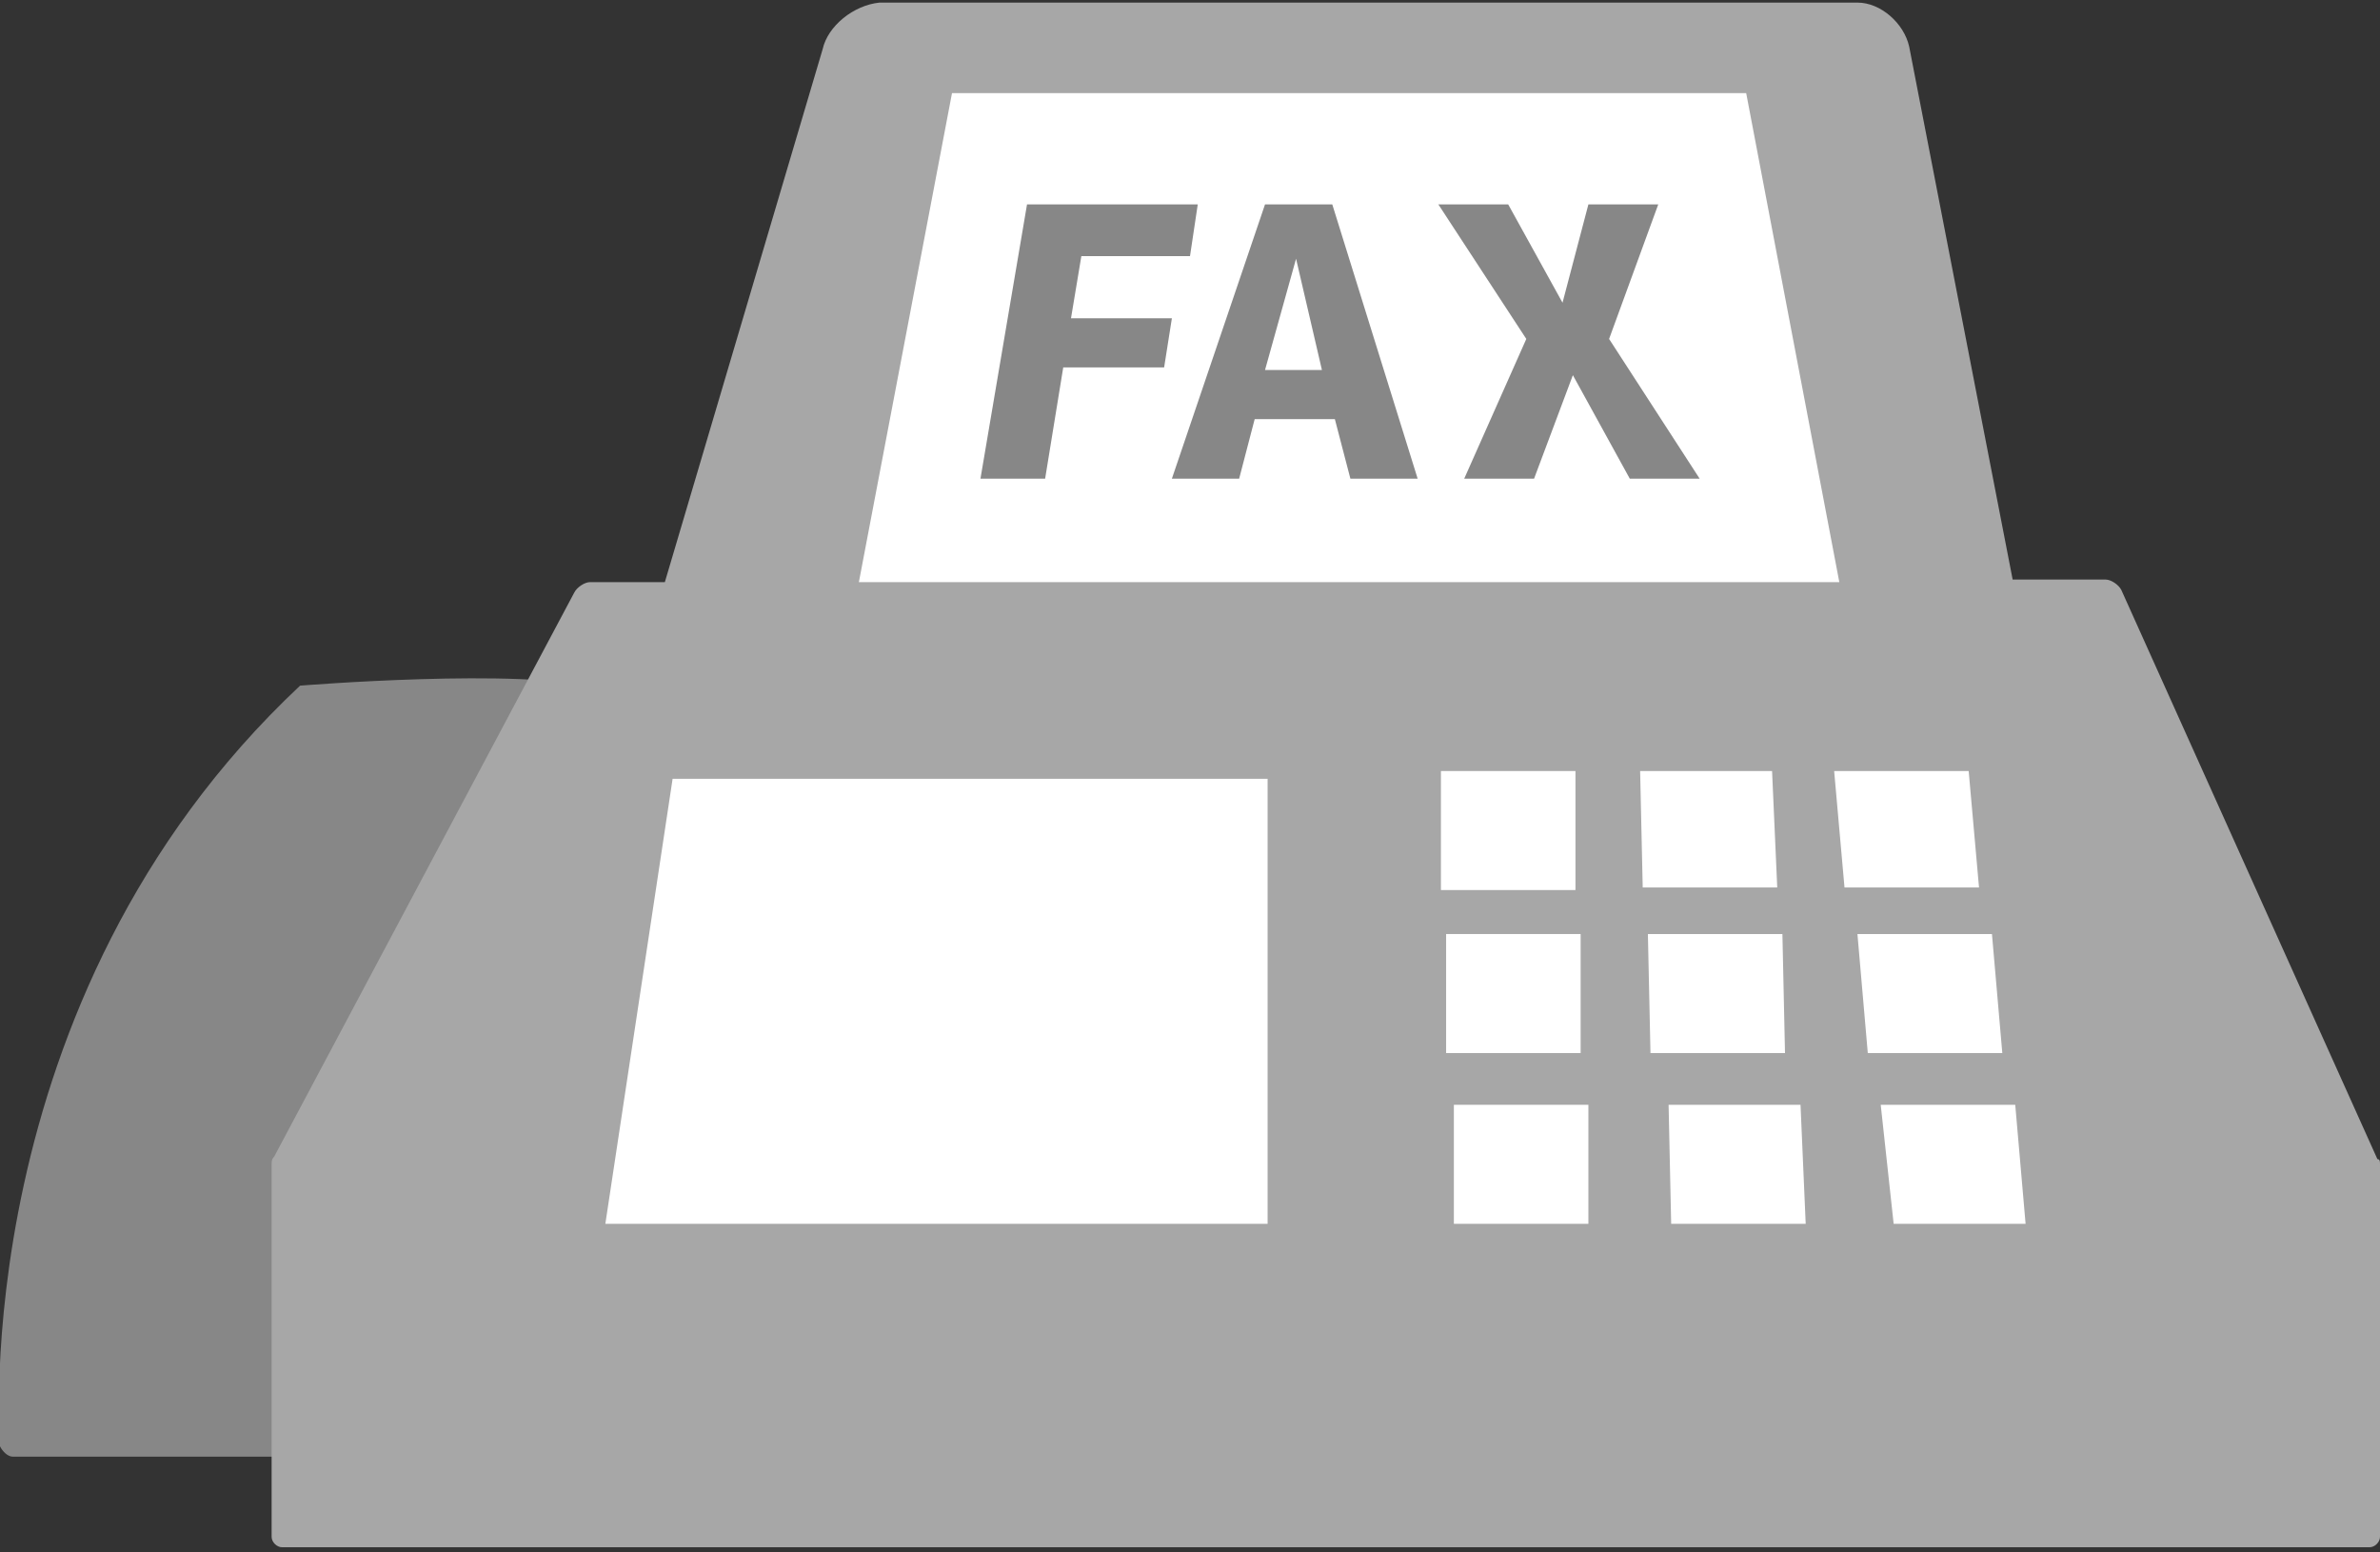
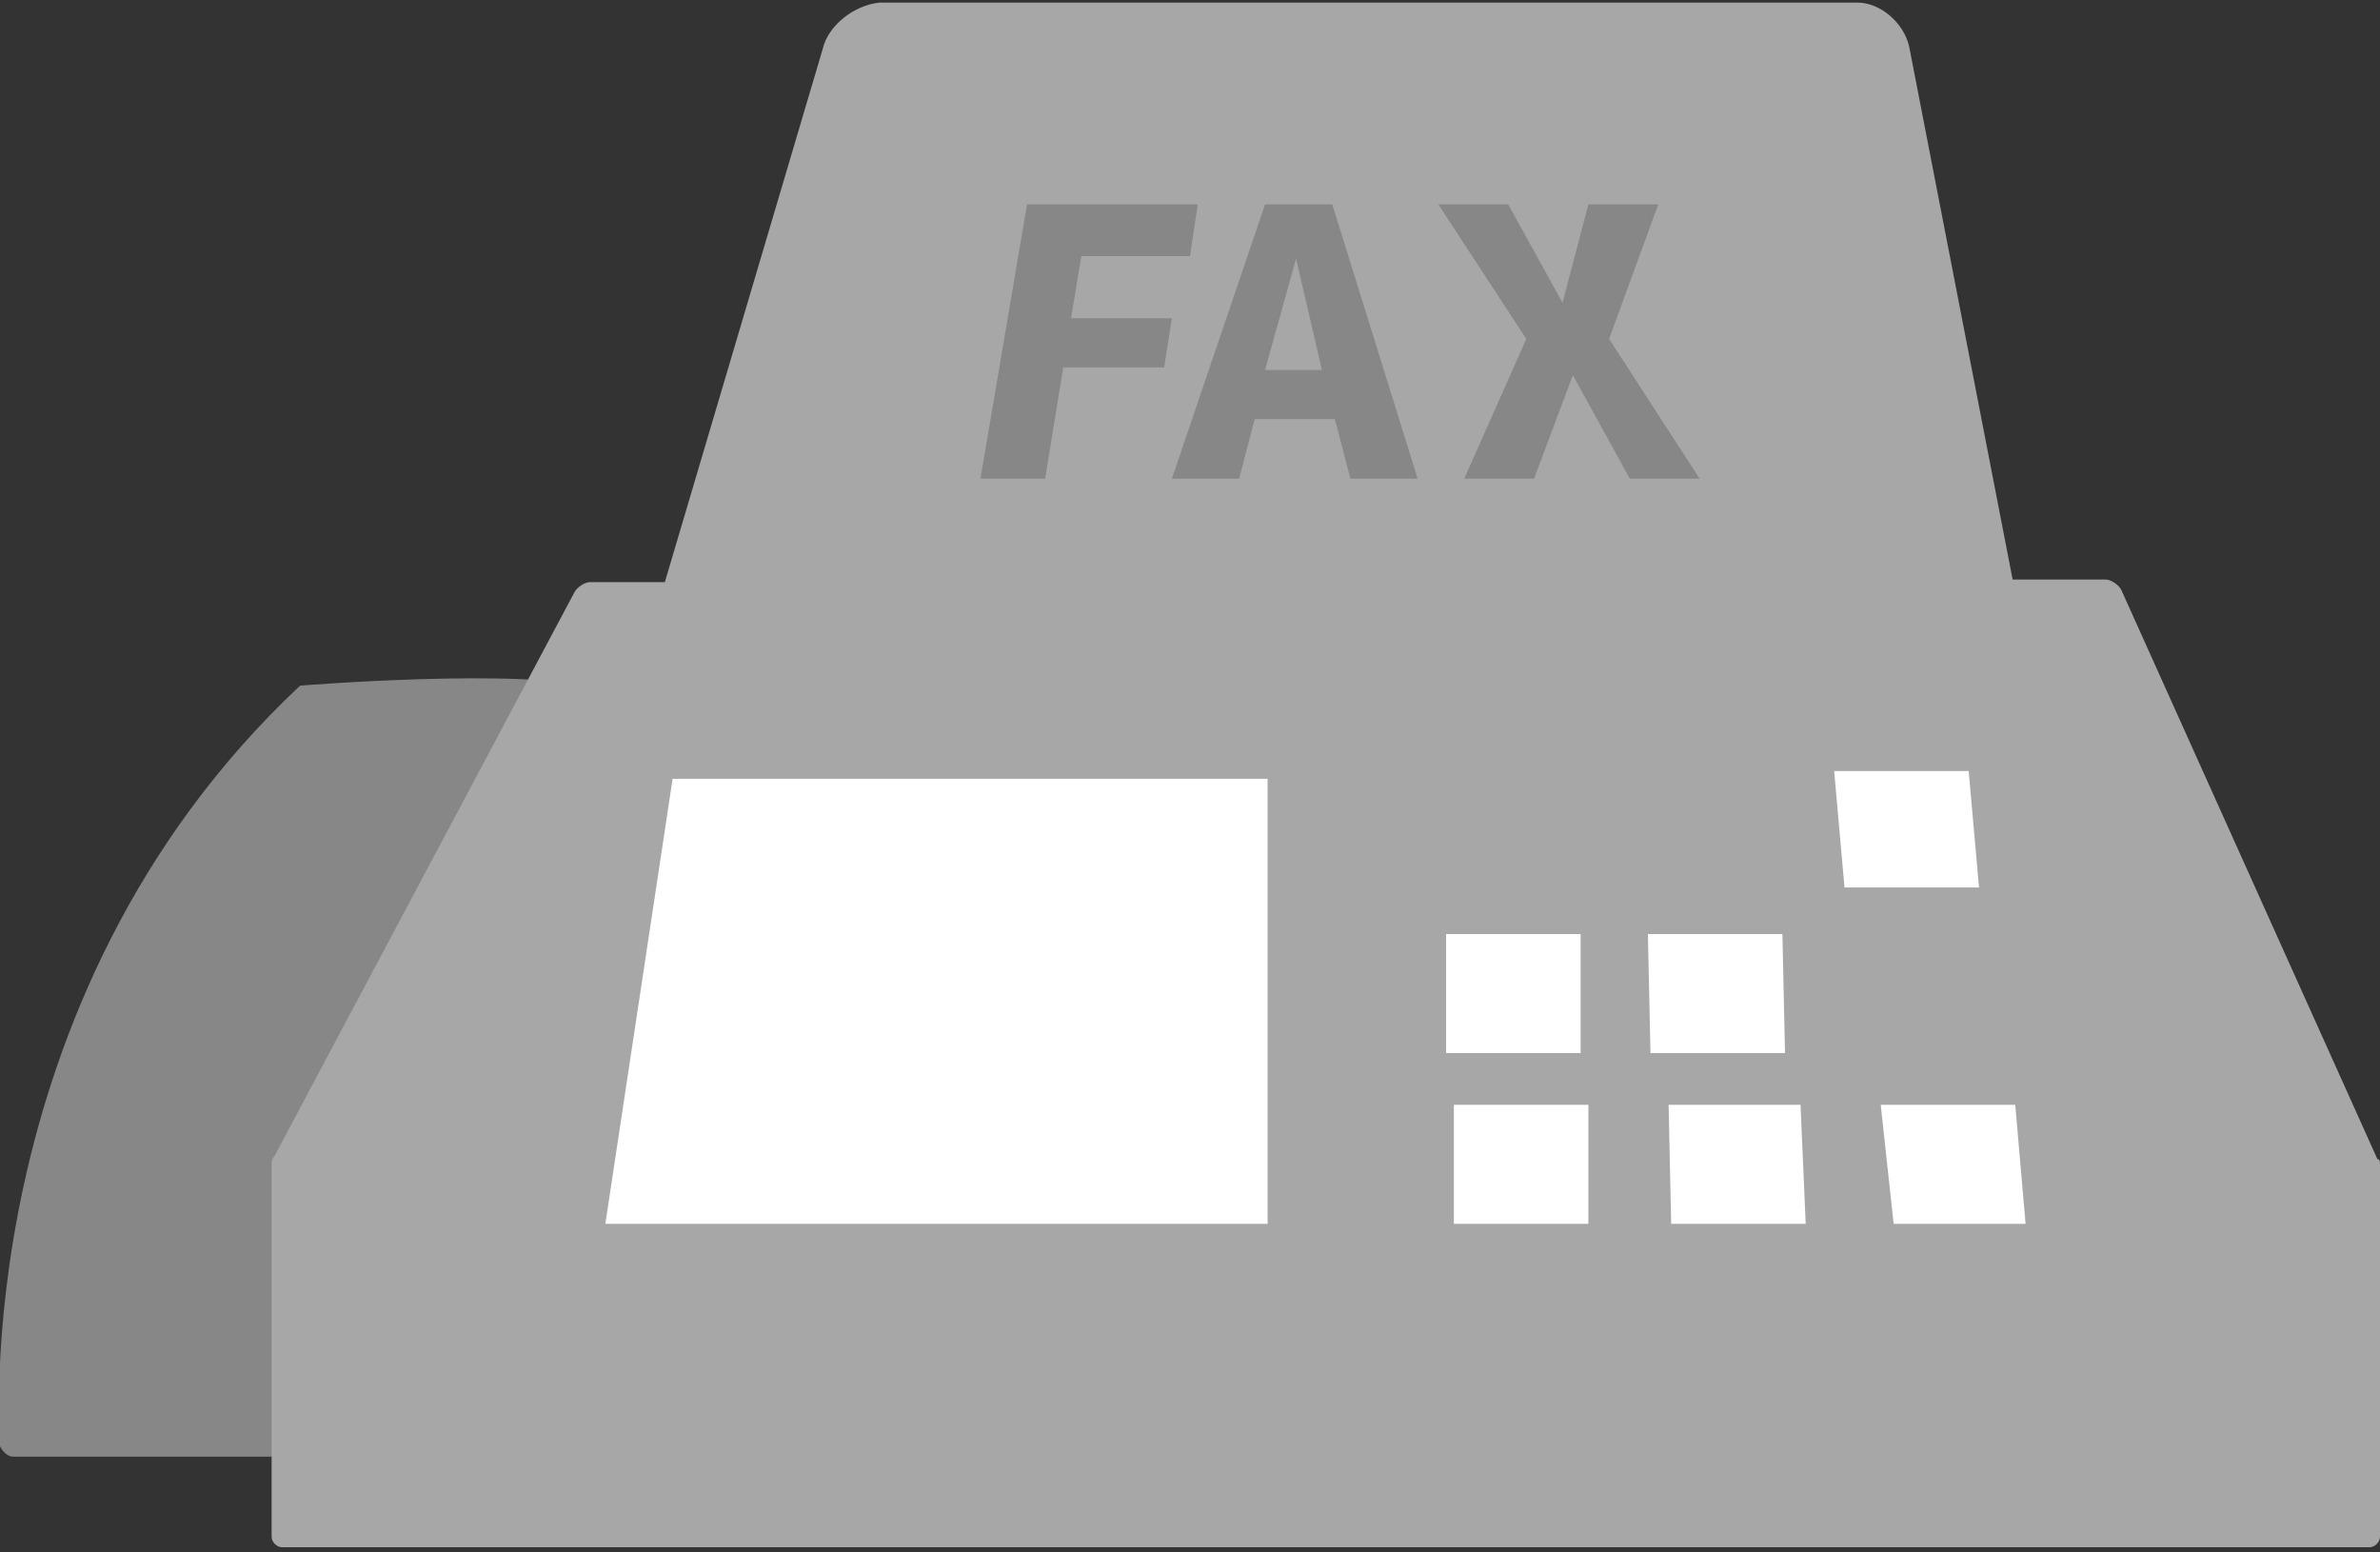
<svg xmlns="http://www.w3.org/2000/svg" version="1.1" id="レイヤー_1" x="0px" y="0px" viewBox="0 0 92 60" style="enable-background:new 0 0 92 60;" xml:space="preserve">
  <rect x="0" y="0" width="92" height="60" fill="#333333" stroke="none" />
  <style type="text/css">
	.st0{fill:#878787;}
	.st1{fill:#A7A7A7;}
	.st2{fill:#FFFFFF;}
</style>
  <g>
    <path class="st0" d="M12.6,55.9c-0.1,0.2-0.3,0.4-0.6,0.4H0.5c-0.2,0-0.4-0.2-0.5-0.4c0,0-1.4-17.2,11.6-29.4c0,0,8.6-0.7,11.5,0.1   L12.6,55.9z" />
    <path class="st1" d="M91.9,44.8C91.9,44.8,91.9,44.7,91.9,44.8L82,22.8c-0.1-0.2-0.4-0.4-0.6-0.4h-3.6l-4-20.6   c-0.2-0.9-1.1-1.7-2-1.7H34C33,0.2,32,1,31.8,1.9l-6.1,20.6h-2.9c-0.2,0-0.5,0.2-0.6,0.4L10.6,44.7c-0.1,0.1-0.1,0.2-0.1,0.3v14.4   c0,0.2,0.2,0.4,0.4,0.4h80.7c0.2,0,0.4-0.2,0.4-0.4V45C92,44.9,92,44.8,91.9,44.8z" />
    <g>
-       <polygon class="st2" points="71.1,22.5 33.2,22.5 36.8,3.6 67.5,3.6   " />
-     </g>
+       </g>
    <g>
      <polygon class="st2" points="49,47.3 23.4,47.3 26,30.1 49,30.1   " />
    </g>
    <g>
-       <rect x="55.7" y="29.8" class="st2" width="5.2" height="4.6" />
-     </g>
+       </g>
    <g>
-       <polygon class="st2" points="68.7,34.3 63.5,34.3 63.4,29.8 68.5,29.8   " />
-     </g>
+       </g>
    <g>
      <polygon class="st2" points="76.5,34.3 71.3,34.3 70.9,29.8 76.1,29.8   " />
    </g>
    <g>
      <rect x="55.9" y="36.1" class="st2" width="5.2" height="4.6" />
    </g>
    <g>
      <rect x="56.2" y="42.7" class="st2" width="5.2" height="4.6" />
    </g>
    <g>
      <polygon class="st2" points="69,40.7 63.8,40.7 63.7,36.1 68.9,36.1   " />
    </g>
    <g>
      <polygon class="st2" points="69.8,47.3 64.6,47.3 64.5,42.7 69.6,42.7   " />
    </g>
    <g>
-       <polygon class="st2" points="77.4,40.7 72.2,40.7 71.8,36.1 77,36.1   " />
-     </g>
+       </g>
    <g>
      <polygon class="st2" points="78.3,47.3 73.2,47.3 72.7,42.7 77.9,42.7   " />
    </g>
    <g>
      <path class="st0" d="M39.7,7.9h6.6l-0.3,2h-4.2l-0.4,2.4h3.9L45,14.2h-3.9l-0.7,4.3h-2.5L39.7,7.9z" />
      <path class="st0" d="M45.3,18.5l3.6-10.6h2.6l3.3,10.6h-2.6l-0.6-2.3h-3.1l-0.6,2.3H45.3z M48.9,14.3h2.2l-1-4.3h0L48.9,14.3z" />
      <path class="st0" d="M60.8,14.5L60.8,14.5l-1.5,4h-2.7l2.4-5.4l-3.4-5.2h2.7l2.1,3.8h0l1-3.8h2.7l-1.9,5.2l3.5,5.4H63L60.8,14.5z" />
    </g>
  </g>
</svg>